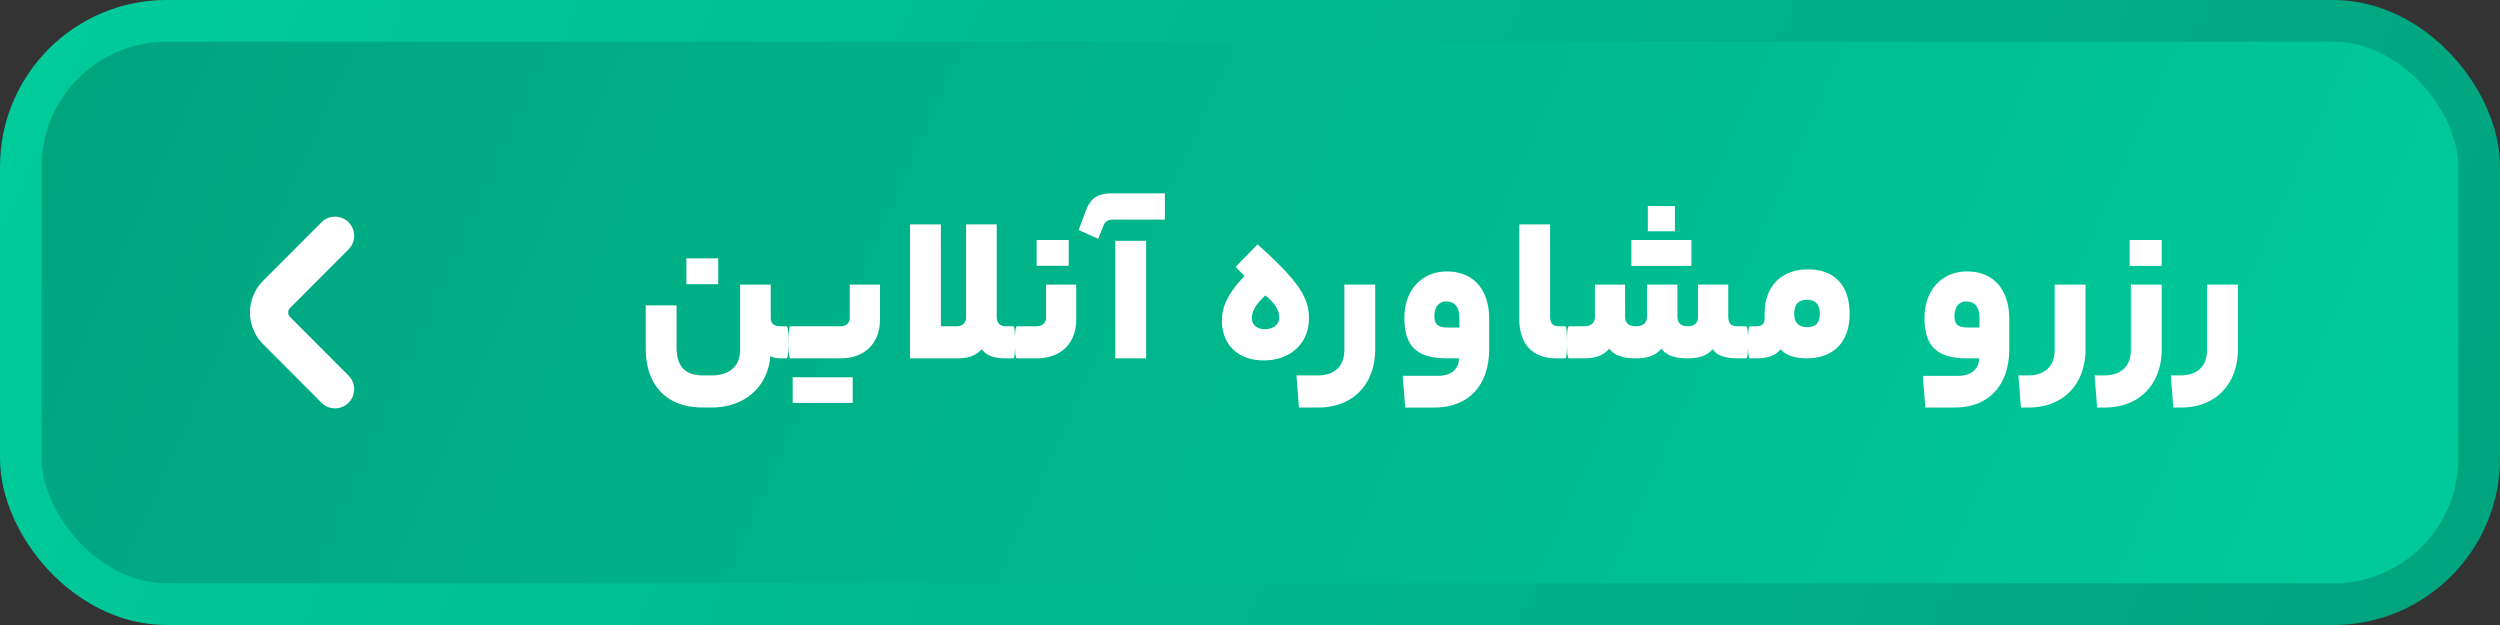
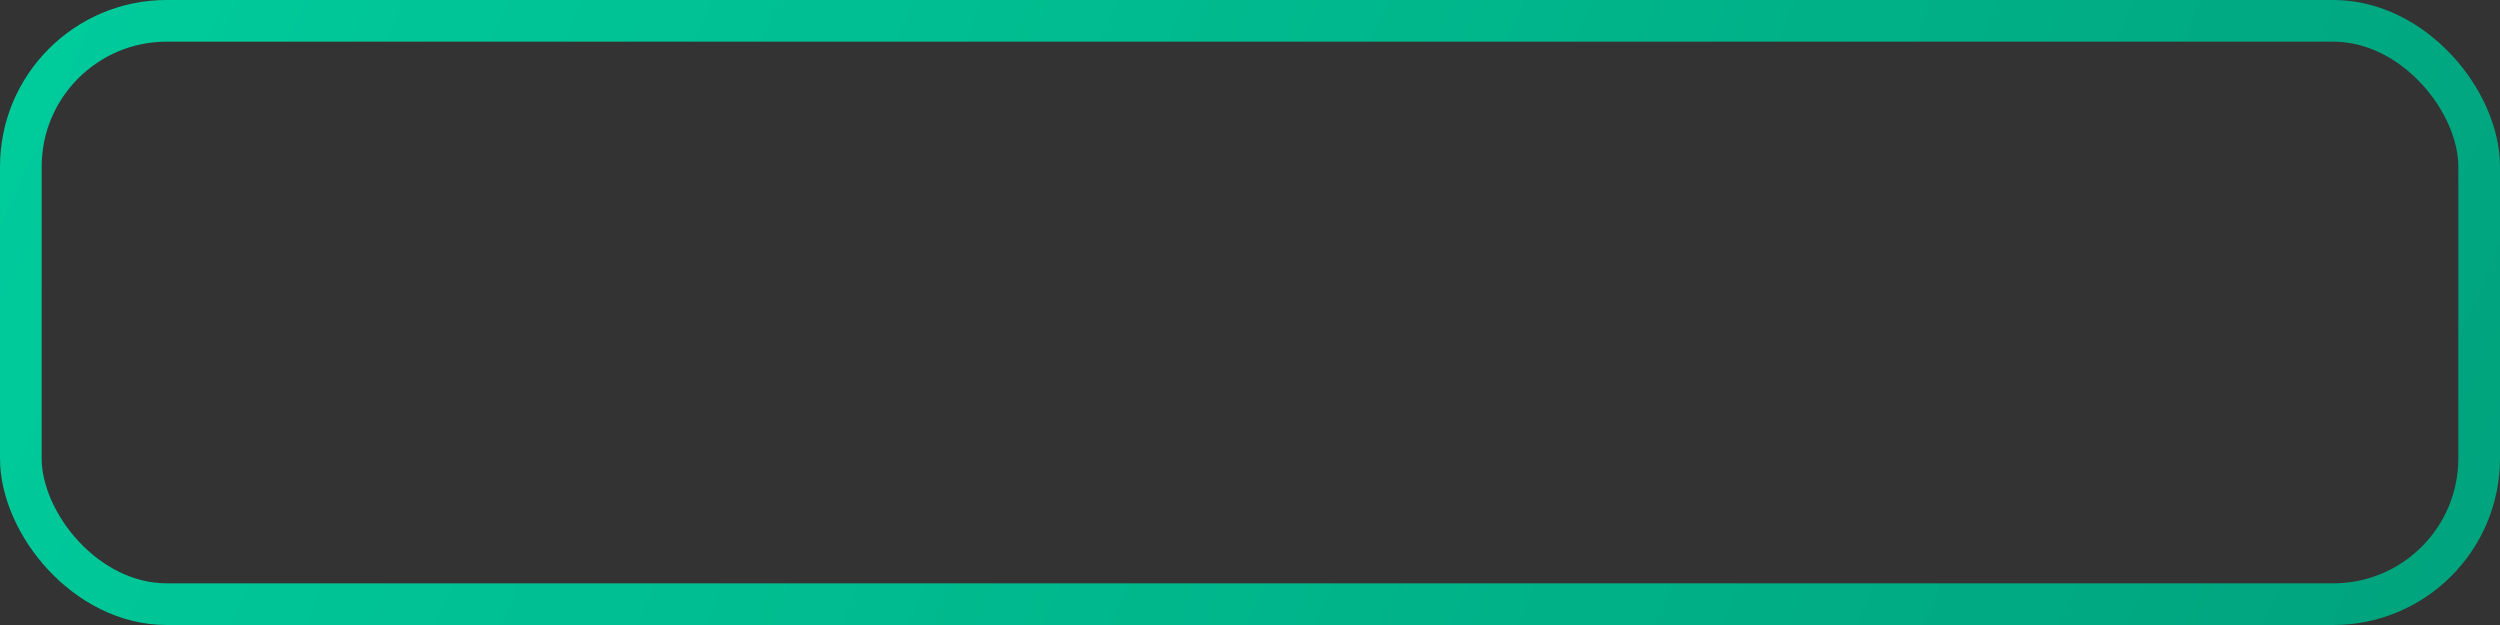
<svg xmlns="http://www.w3.org/2000/svg" width="600" height="150" fill="none">
  <rect width="100%" height="100%" fill="#333333" stroke="none" />
-   <rect x="5" y="5" width="590" height="140" rx="35" fill="url(#a)" />
  <rect x="5" y="5" width="590" height="140" rx="35" stroke="url(#b)" stroke-width="10" />
-   <path d="M69.621 76.086a1.534 1.534 0 0 1 0-2.172l14.034-14.06a4.605 4.605 0 0 0 .001-6.506 4.585 4.585 0 0 0-6.492-.001L63.131 67.41A10.76 10.76 0 0 0 60 75a10.76 10.76 0 0 0 3.131 7.59l14.033 14.063a4.585 4.585 0 0 0 6.492-.001 4.605 4.605 0 0 0-.001-6.506L69.62 76.086ZM172.376 68.2h-7.65V62h7.65v6.2Zm12.6 8c0 1.4.7 2.1 2.25 2.1h1.5c.2 0 .5.2.5 3.9 0 3.6-.3 3.8-.5 3.8h-1.3c-1.05 0-2-.2-2.55-.55-.55 7.2-5.95 12.35-14.1 12.35h-2.1c-8.75 0-13.7-5.35-13.7-14.25V73.3h7.4v10.05c0 4.5 1.95 6.75 6.4 6.75h2c4.35 0 6.85-2.25 6.85-6.15V68.3h7.35v7.9Zm18.97-7.9h7.25v8.35c0 5.8-3.7 9.35-9.5 9.35h-11.95c-.2 0-.5-.2-.5-3.8 0-3.65.3-3.9.5-3.9h12c1.25 0 2.2-.75 2.2-2v-8Zm.7 22.25v6.15h-14.4v-6.15h14.4ZM218.411 86V53.85h7.4V78.3h3.8c1.3 0 2.25-.75 2.25-2.1V53.85h7.35v22.1c0 1.55.7 2.35 2.3 2.35h1.6c.25 0 .5.2.5 3.9 0 3.6-.25 3.8-.5 3.8h-1.75c-2.75 0-4.65-.65-5.75-2.2-1.35 1.55-3.25 2.2-5.8 2.2h-11.4Zm38.079-22.2h-7.7v-6.2h7.7v6.2Zm1.8 12.85c0 5.8-3.7 9.35-9.5 9.35h-4.7c-.2 0-.5-.2-.5-3.8 0-3.65.3-3.9.5-3.9h4.7c1.3 0 2.25-.75 2.25-2v-8h7.25v8.35Zm8.937-23.95c-1.3 0-2.05.5-2.4 1.45l-1.25 3.15-4.7-2.1 1.7-4.55c1.3-3.4 3-4.25 6.8-4.25h12.2v6.3h-12.35Zm.45 5.1h7.4V86h-7.4V57.8Zm25.575 19.15c0-3.4 1.55-6.7 5.45-10.7l-2.15-2.2 5.25-5.4c10.3 9.15 12.35 13.05 12.35 17.8 0 5.85-4.35 10.05-10.85 10.05-6.2 0-10.05-3.85-10.05-9.55Zm13.75-.7c0-1.75-.8-3.25-3.3-5.35-2.3 2.1-3.25 3.75-3.25 5.5 0 1.45 1.15 2.6 3.1 2.6 2.1 0 3.45-1.15 3.45-2.75Zm23.045 7.6c0 8.25-5.25 13.95-13.6 13.95h-4.7l-.6-7.7h5c4.15 0 6.5-2.15 6.5-6.15V68.3h7.4v15.55Zm27.356-.15c0 8.85-5 14.1-13.1 14.1h-7.05l-.6-7.6h8.5c3.15 0 5-1.65 5-4.2h-2.8c-7.45 0-10.3-3-10.3-9.75 0-6.5 4.1-11.1 10.2-11.1 6.3 0 10.15 4.25 10.15 11.45v7.1Zm-13.15-7.8c0 1.9.8 2.7 3.25 2.7h2.75v-2.3c0-2.6-1.15-3.95-3.15-3.95-1.9 0-2.85 1.5-2.85 3.55Zm31.317 2.4c.25 0 .5.2.5 3.9 0 3.6-.25 3.8-.5 3.8h-2c-5.95 0-8.95-3.55-8.95-9.65v-22.5h7.4V75.8c0 1.75.6 2.5 2.1 2.5h1.45Zm26.408-28.85v6.05h-6.5v-6.05h6.5Zm-10.45 14.35v-6.2h14.4v6.2h-14.4Zm27.5 14.5c.2 0 .5.2.5 3.9 0 3.6-.3 3.8-.5 3.8h-1.9c-3 0-5.1-.65-6.1-2.2-1.25 1.55-3.25 2.2-6.05 2.2-3.15 0-5.15-.8-6.25-2.35-1.25 1.55-3.05 2.35-6.1 2.35-3.35 0-5.3-.8-6.4-2.35-1.25 1.55-3.1 2.35-6.15 2.35h-3.5c-.2 0-.5-.2-.5-3.8 0-3.65.3-3.9.5-3.9h3.5c1.85 0 2.7-.85 2.7-2.3v-7.7h7.25V76c0 1.4.7 2.3 2.65 2.3 1.75 0 2.6-.9 2.6-2.3v-7.7h7.3V76c0 1.4.75 2.3 2.45 2.3 1.8 0 2.5-.9 2.5-2.3v-7.7h7.25v7.6c0 1.7.7 2.4 2.25 2.4h2Zm2.432 0c1.4 0 2.05-.55 2.05-1.95v-1.1c0-6.5 4-10.6 10.4-10.6s10 3.85 10 10.7c0 6.7-3.85 10.65-10.3 10.65-3.1 0-5.25-.9-6.25-2.2-1.25 1.55-3.1 2.2-5.9 2.2h-1.45c-.2 0-.5-.2-.5-3.8 0-3.65.3-3.9.5-3.9h1.45Zm15.3-2.95c0-2.25-1-3.4-3.1-3.4-2.05 0-3.05 1.15-3.05 3.4 0 2 1 3.15 3.05 3.15 2.15 0 3.1-1 3.1-3.15Zm45.467 8.35c0 8.85-5 14.1-13.1 14.1h-7.05l-.6-7.6h8.5c3.15 0 5-1.65 5-4.2h-2.8c-7.45 0-10.3-3-10.3-9.75 0-6.5 4.1-11.1 10.2-11.1 6.3 0 10.15 4.25 10.15 11.45v7.1Zm-13.15-7.8c0 1.9.8 2.7 3.25 2.7h2.75v-2.3c0-2.6-1.15-3.95-3.15-3.95-1.9 0-2.85 1.5-2.85 3.55Zm31.447 7.95c0 8.25-5.25 13.95-13.6 13.95h-1.9l-.6-7.7h2.2c4.15 0 6.5-2.15 6.5-6.15V68.3h7.4v15.55Zm18.285-20.05h-7.7v-6.2h7.7v6.2Zm0 20.05c0 8.25-5.25 13.95-13.6 13.95h-1.9l-.6-7.7h2.2c4.15 0 6.5-2.15 6.5-6.15V68.3h7.4v15.55Zm18.285 0c0 8.25-5.25 13.95-13.6 13.95h-1.9l-.6-7.7h2.2c4.15 0 6.5-2.15 6.5-6.15V68.3h7.4v15.55Z" fill="#fff" />
  <defs>
    <linearGradient id="a" x1="0" y1="0" x2="556.701" y2="247.423" gradientUnits="userSpaceOnUse">
      <stop stop-color="#00A37D" />
      <stop offset="1" stop-color="#00CC9C" />
    </linearGradient>
    <linearGradient id="b" x1="0" y1="0" x2="556.701" y2="247.423" gradientUnits="userSpaceOnUse">
      <stop stop-color="#00CC9C" />
      <stop offset="1" stop-color="#00A37D" />
    </linearGradient>
  </defs>
</svg>